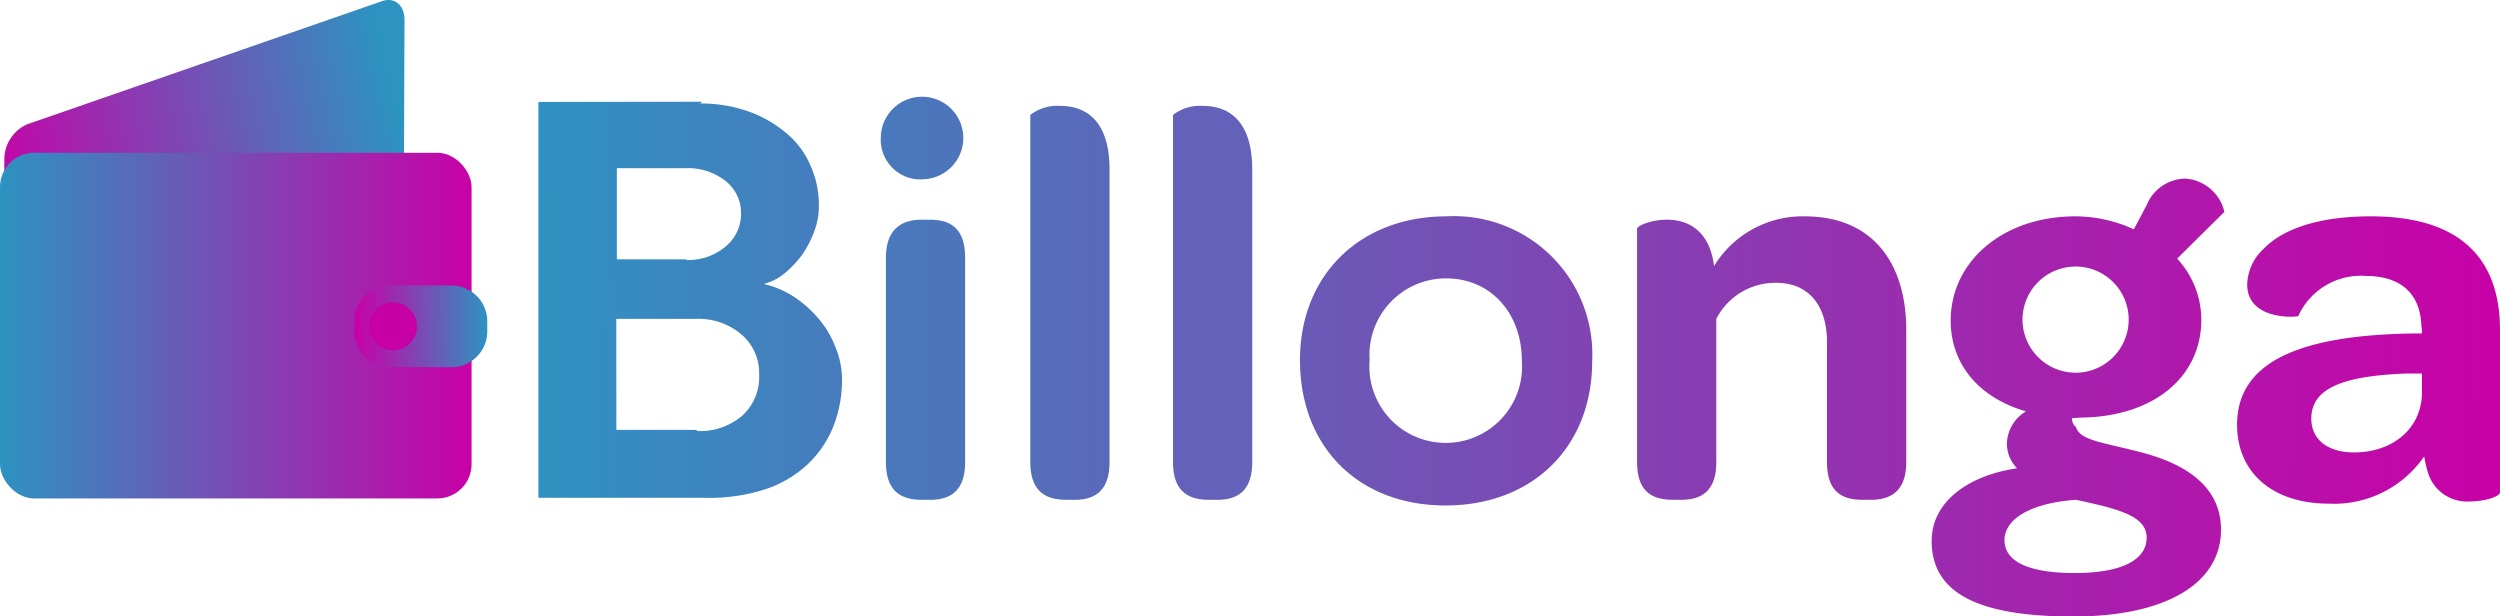
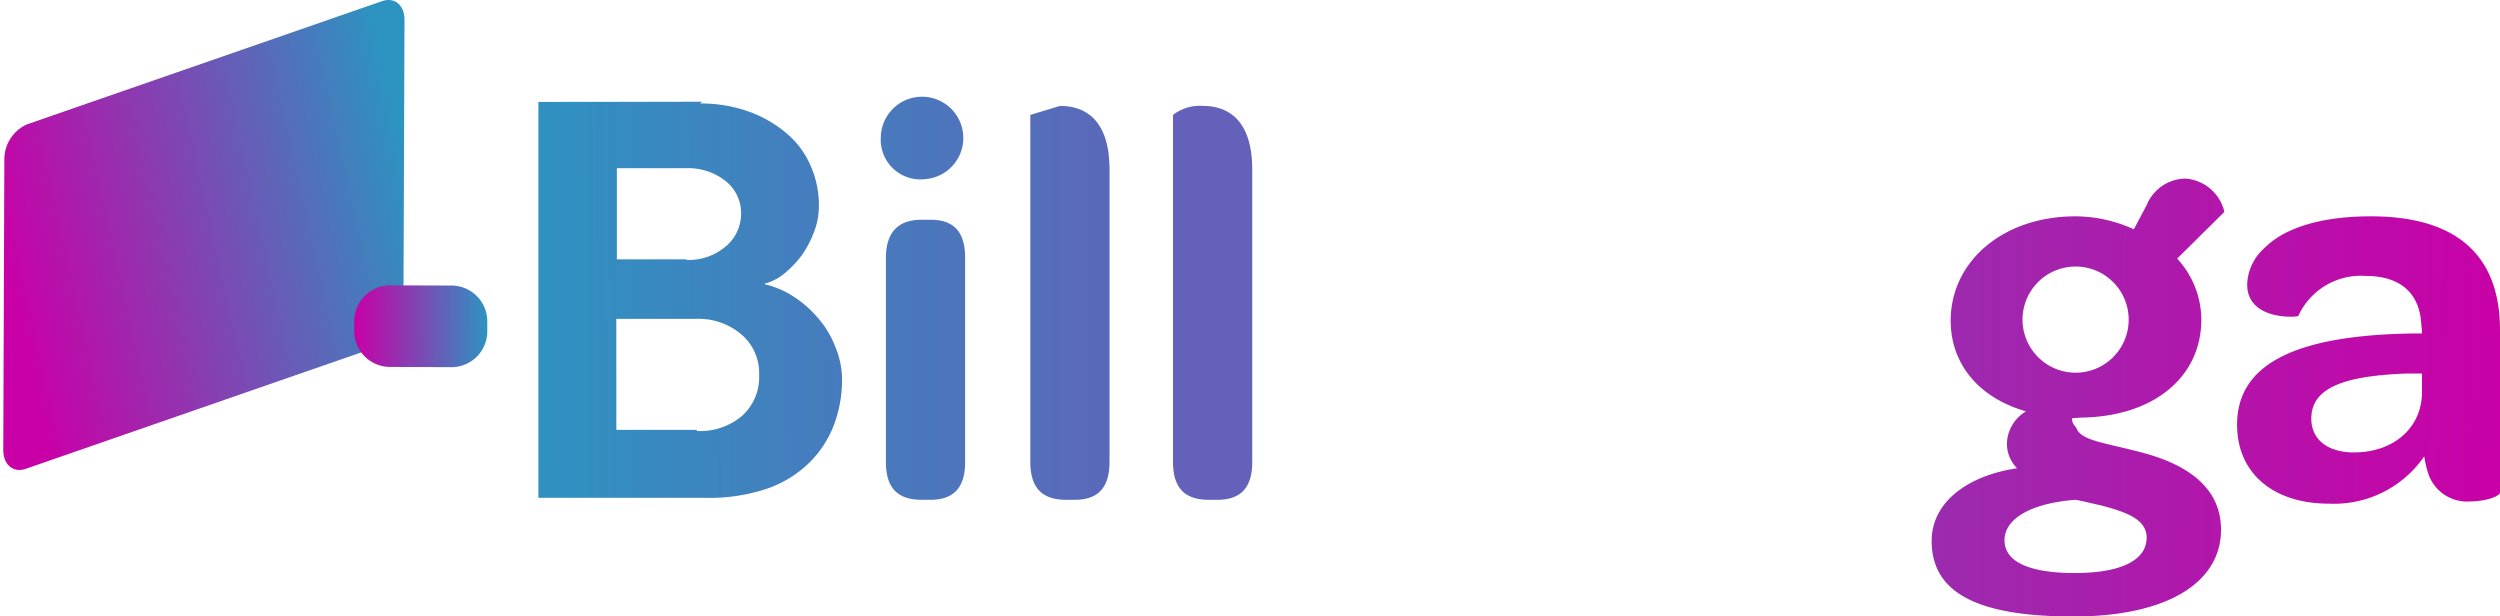
<svg xmlns="http://www.w3.org/2000/svg" xmlns:xlink="http://www.w3.org/1999/xlink" width="146" height="36" viewBox="0 0 146 36">
  <defs>
    <linearGradient id="linear-gradient" x1="-3.871" y1="0.5" x2="18.431" y2="0.5" gradientUnits="objectBoundingBox">
      <stop offset="0" stop-color="#2d93c1" />
      <stop offset="1" stop-color="#c900a7" />
    </linearGradient>
    <linearGradient id="linear-gradient-2" x1="-6.228" x2="18.541" xlink:href="#linear-gradient" />
    <linearGradient id="linear-gradient-3" x1="-2.595" y1="0.323" x2="4.146" y2="0.327" xlink:href="#linear-gradient" />
    <linearGradient id="linear-gradient-4" x1="-4.083" y1="0.318" x2="3.242" y2="0.322" xlink:href="#linear-gradient" />
    <linearGradient id="linear-gradient-5" x1="-4.753" y1="0.301" x2="1.969" y2="0.326" xlink:href="#linear-gradient" />
    <linearGradient id="linear-gradient-6" x1="-6.448" y1="0.352" x2="1" xlink:href="#linear-gradient" />
    <linearGradient id="linear-gradient-7" x1="0.035" y1="0.5" x2="6.448" y2="0.469" gradientUnits="objectBoundingBox">
      <stop offset="0" stop-color="#3091c1" />
      <stop offset="1" stop-color="#c900a7" />
    </linearGradient>
    <linearGradient id="linear-gradient-8" x1="0.428" y1="1.203" x2="0.575" y2="-0.066" xlink:href="#linear-gradient" />
    <linearGradient id="linear-gradient-9" x1="1" y1="0.327" x2="0.013" y2="0.583" xlink:href="#linear-gradient" />
    <linearGradient id="linear-gradient-10" x1="0" x2="1" xlink:href="#linear-gradient" />
    <linearGradient id="linear-gradient-11" x1="1" y1="0.535" x2="0" y2="0.537" xlink:href="#linear-gradient" />
  </defs>
  <g id="Group_1870" data-name="Group 1870" transform="translate(-346 -389.013)">
    <path id="Path_1" data-name="Path 1" d="M435.611,54.625c-1.214,0-2.1.56-2.1,2.238V68.777c0,1.71.886,2.205,2.1,2.205h.493c1.181,0,2.034-.527,2.034-2.205V56.862c0-1.71-.82-2.238-2.064-2.238Zm-2.4-4.77a2.318,2.318,0,0,0,2.592,2.4,2.41,2.41,0,1,0-2.592-2.4" transform="translate(-35.774 347.22)" fill="url(#linear-gradient)" />
-     <path id="Path_2" data-name="Path 2" d="M506.645,52.393V72.667c0,1.71.886,2.205,2.1,2.205h.493c1.181,0,2.034-.527,2.034-2.205V55.586c0-3-1.509-3.719-2.887-3.719a2.559,2.559,0,0,0-1.739.527" transform="translate(-100.475 343.33)" fill="url(#linear-gradient-2)" />
+     <path id="Path_2" data-name="Path 2" d="M506.645,52.393V72.667c0,1.71.886,2.205,2.1,2.205h.493c1.181,0,2.034-.527,2.034-2.205V55.586c0-3-1.509-3.719-2.887-3.719" transform="translate(-100.475 343.33)" fill="url(#linear-gradient-2)" />
    <path id="Path_3" data-name="Path 3" d="M576.762,52.393V72.667c0,1.71.886,2.205,2.1,2.205h.493c1.181,0,2.034-.527,2.034-2.205V55.586c0-3-1.509-3.719-2.888-3.719a2.56,2.56,0,0,0-1.739.527" transform="translate(-162.258 343.33)" fill="#6361b9" />
-     <path id="Path_4" data-name="Path 4" d="M643.219,114.368a4.47,4.47,0,0,1,4.463-4.77c2.592,0,4.428,2.008,4.428,4.838a4.459,4.459,0,1,1-8.891-.067m-4.068,0c0,5.068,3.41,8.491,8.5,8.491s8.564-3.42,8.564-8.425a8.073,8.073,0,0,0-8.5-8.46c-5.086,0-8.564,3.456-8.564,8.393" transform="translate(-217.232 295.672)" fill="url(#linear-gradient-3)" />
-     <path id="Path_5" data-name="Path 5" d="M809.28,108.872c-.263-2.07-1.509-2.7-2.756-2.7-.919,0-1.739.36-1.739.527v13.626c0,1.71.853,2.205,2.1,2.205h.493c1.182,0,2.034-.527,2.034-2.205v-8.36a3.867,3.867,0,0,1,3.511-2.106c1.87,0,2.953,1.317,2.953,3.456v7.01c0,1.71.853,2.205,2.064,2.205h.5c1.181,0,2.064-.527,2.064-2.205v-7.734c0-3.653-1.772-6.615-5.939-6.615a6.067,6.067,0,0,0-5.282,2.9" transform="translate(-363.18 295.671)" fill="url(#linear-gradient-4)" />
    <path id="Path_6" data-name="Path 6" d="M953.706,108.605c0-1.383,1.805-2.206,4.167-2.37.526.1,1.018.23,1.477.329,1.509.394,2.658.823,2.658,1.877,0,1.316-1.477,2.07-4.2,2.07s-4.1-.691-4.1-1.909m1.051-12.9a3.1,3.1,0,1,1,3.1,3.11,3.106,3.106,0,0,1-3.1-3.11m7.218-6.615-.718,1.35a8.249,8.249,0,0,0-3.41-.757c-4.232,0-7.285,2.634-7.285,6.089,0,2.535,1.641,4.509,4.4,5.3a2.251,2.251,0,0,0-1.114,1.843,2.034,2.034,0,0,0,.59,1.481c-2.888.428-4.987,1.975-4.987,4.246,0,2.963,2.559,4.41,8.268,4.41,5.481,0,8.63-1.975,8.63-5.068,0-2.7-2.363-3.916-4.627-4.509-2.231-.592-3.609-.691-3.839-1.481a.6.6,0,0,1-.23-.527c.23,0,.427-.033.656-.033,4.167-.1,6.891-2.4,6.891-5.726a5.274,5.274,0,0,0-1.412-3.555l2.757-2.732a2.515,2.515,0,0,0-2.263-1.942,2.481,2.481,0,0,0-2.3,1.613" transform="translate(-490.644 311.967)" fill="url(#linear-gradient-5)" />
    <path id="Path_7" data-name="Path 7" d="M1103.944,117.788c0-1.811,1.936-2.5,5.577-2.634h.886v1.152c-.032,2.041-1.673,3.456-3.969,3.456-1.542,0-2.494-.757-2.494-1.975m-2.757-9.939a2.939,2.939,0,0,0-.987,2.105c0,2.14,2.952,1.91,2.985,1.843a4.01,4.01,0,0,1,3.938-2.34c2.033,0,3.182,1.021,3.248,2.9a2.082,2.082,0,0,1,.032.46h-.524c-6.792.1-10.27,1.744-10.27,5.332,0,2.765,2.035,4.608,5.384,4.608a6.394,6.394,0,0,0,5.546-2.765,6.55,6.55,0,0,0,.263,1.086,2.388,2.388,0,0,0,2.423,1.547c.886,0,1.739-.3,1.739-.527v-9.474c0-4.311-2.46-6.648-7.546-6.648-3.084,0-5.151.757-6.234,1.877" transform="translate(-622.964 295.672)" fill="url(#linear-gradient-6)" />
    <path id="Path_8" data-name="Path 8" d="M269.491,62.62h4.649a3.869,3.869,0,0,1,2.639.893,2.964,2.964,0,0,1,1.054,2.382,3.049,3.049,0,0,1-.987,2.381,3.79,3.79,0,0,1-2.637.893l-.033-.067h-4.682Zm.033-8.8h4.056a3.511,3.511,0,0,1,2.308.761,2.385,2.385,0,0,1,.89,1.885,2.479,2.479,0,0,1-.89,1.918,3.34,3.34,0,0,1-2.308.794v-.033h-4.056Zm-4.583-3.87V73.071h9.691a10.718,10.718,0,0,0,3.561-.5,6.712,6.712,0,0,0,2.505-1.488,6.225,6.225,0,0,0,1.483-2.216,7.489,7.489,0,0,0,.494-2.712,4.99,4.99,0,0,0-.4-1.917,5.548,5.548,0,0,0-1.022-1.687,6.461,6.461,0,0,0-1.45-1.26,5.368,5.368,0,0,0-1.648-.695v-.033a3.025,3.025,0,0,0,1.154-.595,6.237,6.237,0,0,0,.987-1.025,5.955,5.955,0,0,0,.725-1.355,4.151,4.151,0,0,0,.3-1.588,5.623,5.623,0,0,0-.494-2.347,5.053,5.053,0,0,0-1.418-1.89,7.123,7.123,0,0,0-2.209-1.26,8.4,8.4,0,0,0-2.8-.463l.1-.1Z" transform="translate(112.501 345.015)" fill="url(#linear-gradient-7)" />
    <path id="Path_12" data-name="Path 12" d="M183.022,148.12a1.388,1.388,0,1,0,.005,0Z" transform="translate(185.905 258.552)" fill="url(#linear-gradient-8)" />
    <g id="Group_1871" data-name="Group 1871" transform="translate(346 389.013)">
      <path id="Path_9" data-name="Path 9" d="M24.532,0a1.134,1.134,0,0,0-.371.066L3.429,7.26A2.24,2.24,0,0,0,2.1,9.278l-.063,17c0,.862.584,1.355,1.313,1.1l20.732-7.194a2.24,2.24,0,0,0,1.324-2.018l.063-17C25.476.46,25.079,0,24.532,0Z" transform="translate(-1.846)" fill="url(#linear-gradient-9)" />
-       <rect id="Rectangle_18" data-name="Rectangle 18" width="27.54" height="20.188" rx="2" transform="translate(0 8.922)" fill="url(#linear-gradient-10)" />
      <path id="Path_11" data-name="Path 11" d="M176.534,139.789a2.092,2.092,0,0,0-2.088,2.087v.577a2.092,2.092,0,0,0,2.081,2.1l3.589.014a2.092,2.092,0,0,0,2.1-2.087V141.9a2.092,2.092,0,0,0-2.081-2.1l-3.589-.013Z" transform="translate(-153.758 -123.124)" fill="url(#linear-gradient-11)" />
-       <path id="Path_13" data-name="Path 13" d="M184.861,148.12a1.4,1.4,0,1,0,.005,0Z" transform="translate(-161.913 -130.461)" fill="#c700a5" />
    </g>
  </g>
</svg>